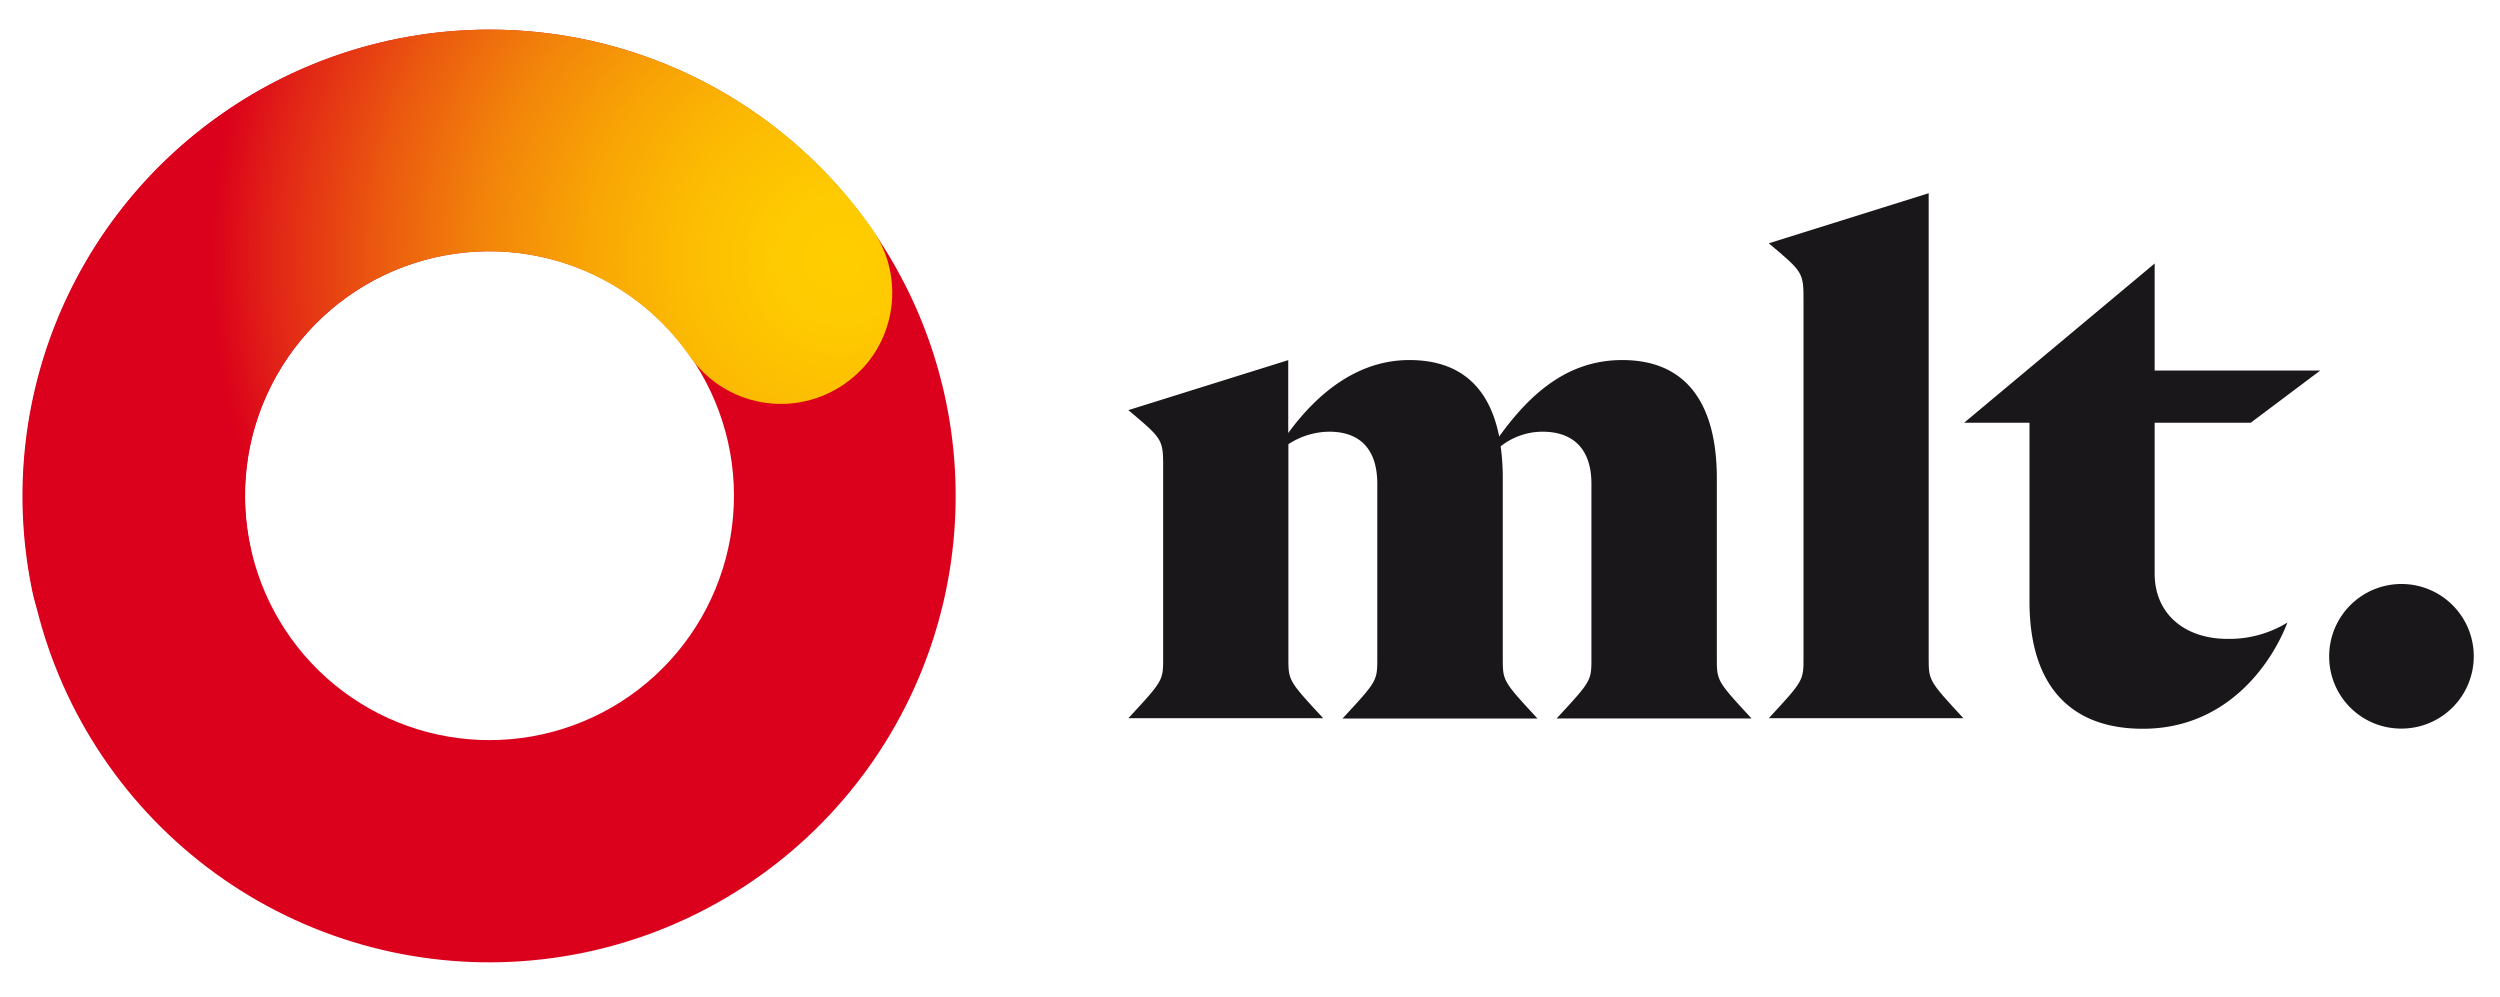
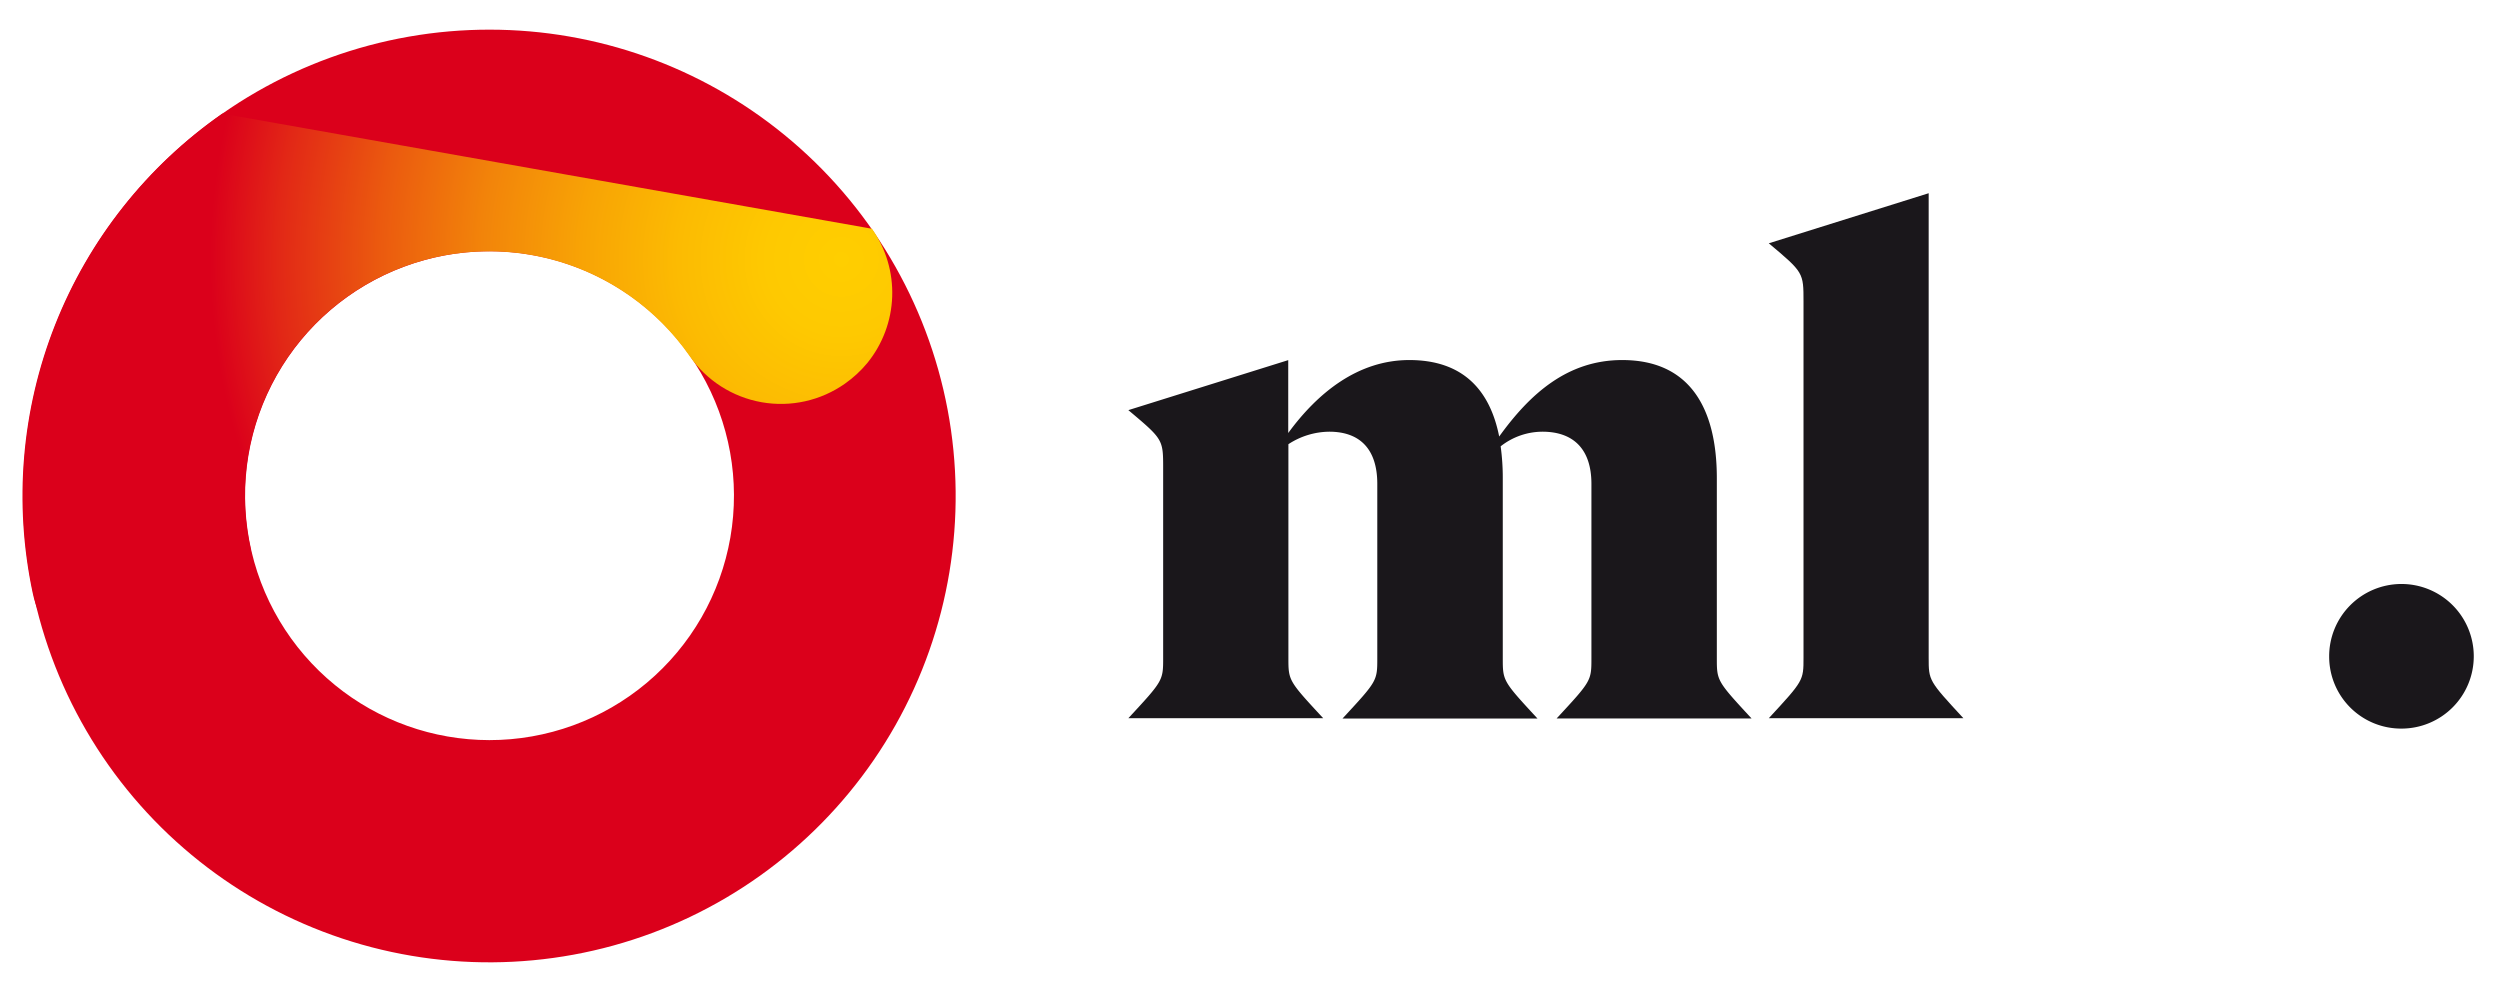
<svg xmlns="http://www.w3.org/2000/svg" id="f5aff9f9-0cac-48bd-a09d-1256e5bad8ed" data-name="Layer 1" width="306" height="122" viewBox="0 0 306 122">
  <defs>
    <clipPath id="ae947039-91af-4db3-b66a-fbde0e0f9313">
      <path d="M41,83.85a29.92,29.92,0,1,1,18.89,6.74A29.92,29.92,0,0,1,41,83.85m19-80.22A57.08,57.08,0,1,0,96,16.5,57,57,0,0,0,59.93,3.63h0" style="fill: none" />
    </clipPath>
    <linearGradient id="e1b78ad8-cefa-471c-8d3b-d94ac989109d" x1="519.95" y1="836.42" x2="521.97" y2="836.42" gradientTransform="matrix(56.47, 0, 0, -56.47, -29356.47, 47293.13)" gradientUnits="userSpaceOnUse">
      <stop offset="0" stop-color="#db001b" />
      <stop offset="0.16" stop-color="#db001b" />
      <stop offset="0.89" stop-color="#db001b" />
      <stop offset="1" stop-color="#db001b" />
    </linearGradient>
    <clipPath id="b609a595-a6d0-41cc-9da9-aa262eaaee2e">
-       <path d="M27.21,13.91A57,57,0,0,0,4,72.57a13.61,13.61,0,0,0,26.63-5.64A29.9,29.9,0,0,1,84.42,43.6a13.6,13.6,0,0,0,19,3.36,13.93,13.93,0,0,0,2.75-2.54A13.62,13.62,0,0,0,106.73,28a57.15,57.15,0,0,0-79.52-14.1" style="fill: none" />
+       <path d="M27.21,13.91A57,57,0,0,0,4,72.57a13.61,13.61,0,0,0,26.63-5.64A29.9,29.9,0,0,1,84.42,43.6a13.6,13.6,0,0,0,19,3.36,13.93,13.93,0,0,0,2.75-2.54A13.62,13.62,0,0,0,106.73,28" style="fill: none" />
    </clipPath>
    <radialGradient id="a702e6db-0e99-4368-84e7-f52a933b8e1f" cx="568.15" cy="805.84" r="2.02" gradientTransform="matrix(-41.21, 0, 0, 41.21, 23517.14, -33175.61)" gradientUnits="userSpaceOnUse">
      <stop offset="0" stop-color="#ffce00" />
      <stop offset="0.11" stop-color="#fec901" />
      <stop offset="0.24" stop-color="#fcbb02" />
      <stop offset="0.38" stop-color="#f8a405" />
      <stop offset="0.53" stop-color="#f2840a" />
      <stop offset="0.68" stop-color="#eb5a0f" />
      <stop offset="0.83" stop-color="#e22816" />
      <stop offset="0.93" stop-color="#db001b" />
      <stop offset="1" stop-color="#db001b" />
    </radialGradient>
  </defs>
  <path d="M142.37,80.5V57.35c0-3.57,0-3.57-4.26-7.15l19.57-6.12V53c3.66-5,8.6-8.93,14.82-8.93,6.55,0,9.87,3.66,11,9.36,3.75-5.2,8.34-9.36,15.06-9.36,8.35,0,11.58,6,11.58,14.46v22c0,2.81,0,2.81,4.25,7.41H190.53c4.26-4.6,4.26-4.6,4.26-7.41V59.22c0-4.25-2.21-6.38-6-6.38a8.29,8.29,0,0,0-5.11,1.79,28.3,28.3,0,0,1,.26,3.91v22c0,2.81,0,2.81,4.25,7.41H164.32c4.26-4.6,4.26-4.6,4.26-7.41V59.22c0-4.25-2.13-6.38-5.88-6.38a9.26,9.26,0,0,0-5,1.53V80.5c0,2.81,0,2.81,4.26,7.41H138.11c4.26-4.6,4.26-4.6,4.26-7.41" style="fill: #1a171b" />
  <path d="M220.75,80.5V36.93c0-3.58,0-3.58-4.25-7.15l19.57-6.13V80.5c0,2.81,0,2.81,4.25,7.41H216.5c4.25-4.6,4.25-4.6,4.25-7.41" style="fill: #1a171b" />
-   <path d="M248.41,73.61V51.74h-8l23.32-19.49v13.1H284l-8.51,6.39H263.73V70.2c0,5,3.74,8,8.93,8a13.62,13.62,0,0,0,7.32-2c-2,5.19-7.49,13-17.7,13-9,0-13.87-5.44-13.87-15.57" style="fill: #1a171b" />
  <path d="M285.09,80.41a8.85,8.85,0,1,1,8.85,8.77,8.81,8.81,0,0,1-8.85-8.77" style="fill: #1a171b" />
  <g style="clip-path: url(#ae947039-91af-4db3-b66a-fbde0e0f9313)">
    <rect x="-4.27" y="3.63" width="128.29" height="121.23" style="fill: url(#e1b78ad8-cefa-471c-8d3b-d94ac989109d)" />
  </g>
  <g style="clip-path: url(#b609a595-a6d0-41cc-9da9-aa262eaaee2e)">
    <rect x="-1.8" y="2.14" width="113.18" height="83.98" transform="translate(-1.18 1.51) rotate(-1.56)" style="fill: url(#a702e6db-0e99-4368-84e7-f52a933b8e1f)" />
  </g>
</svg>